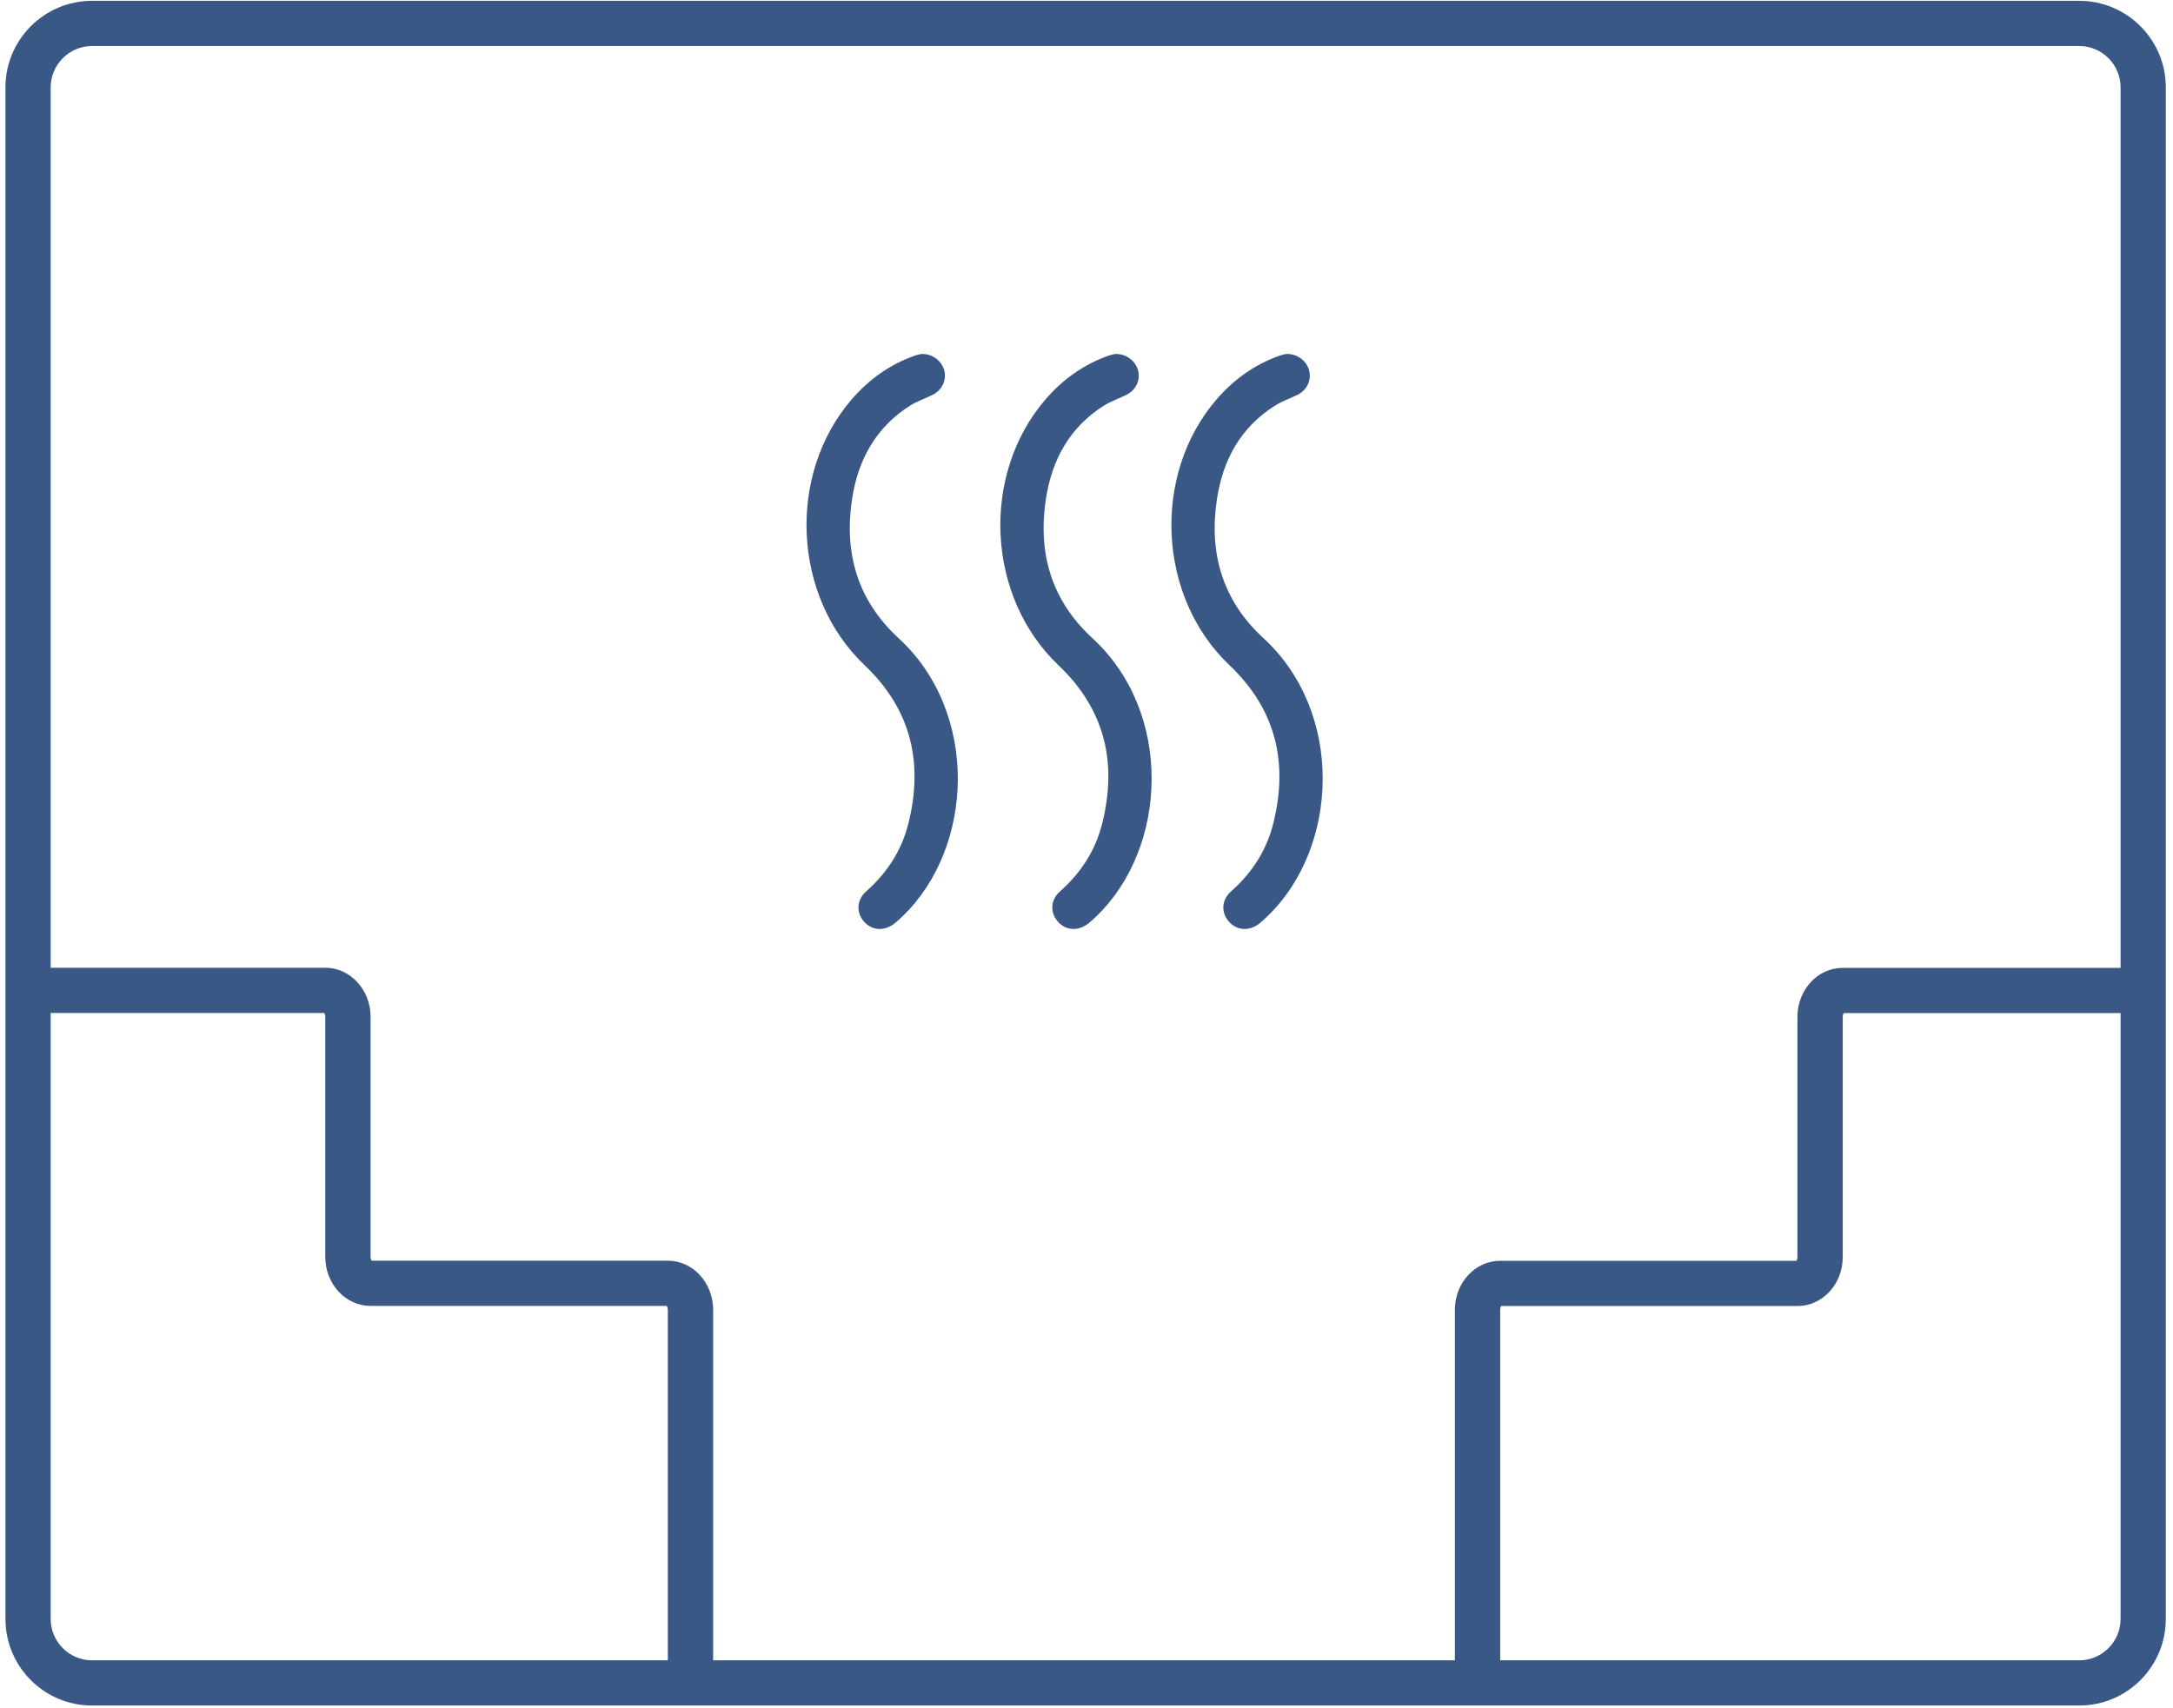
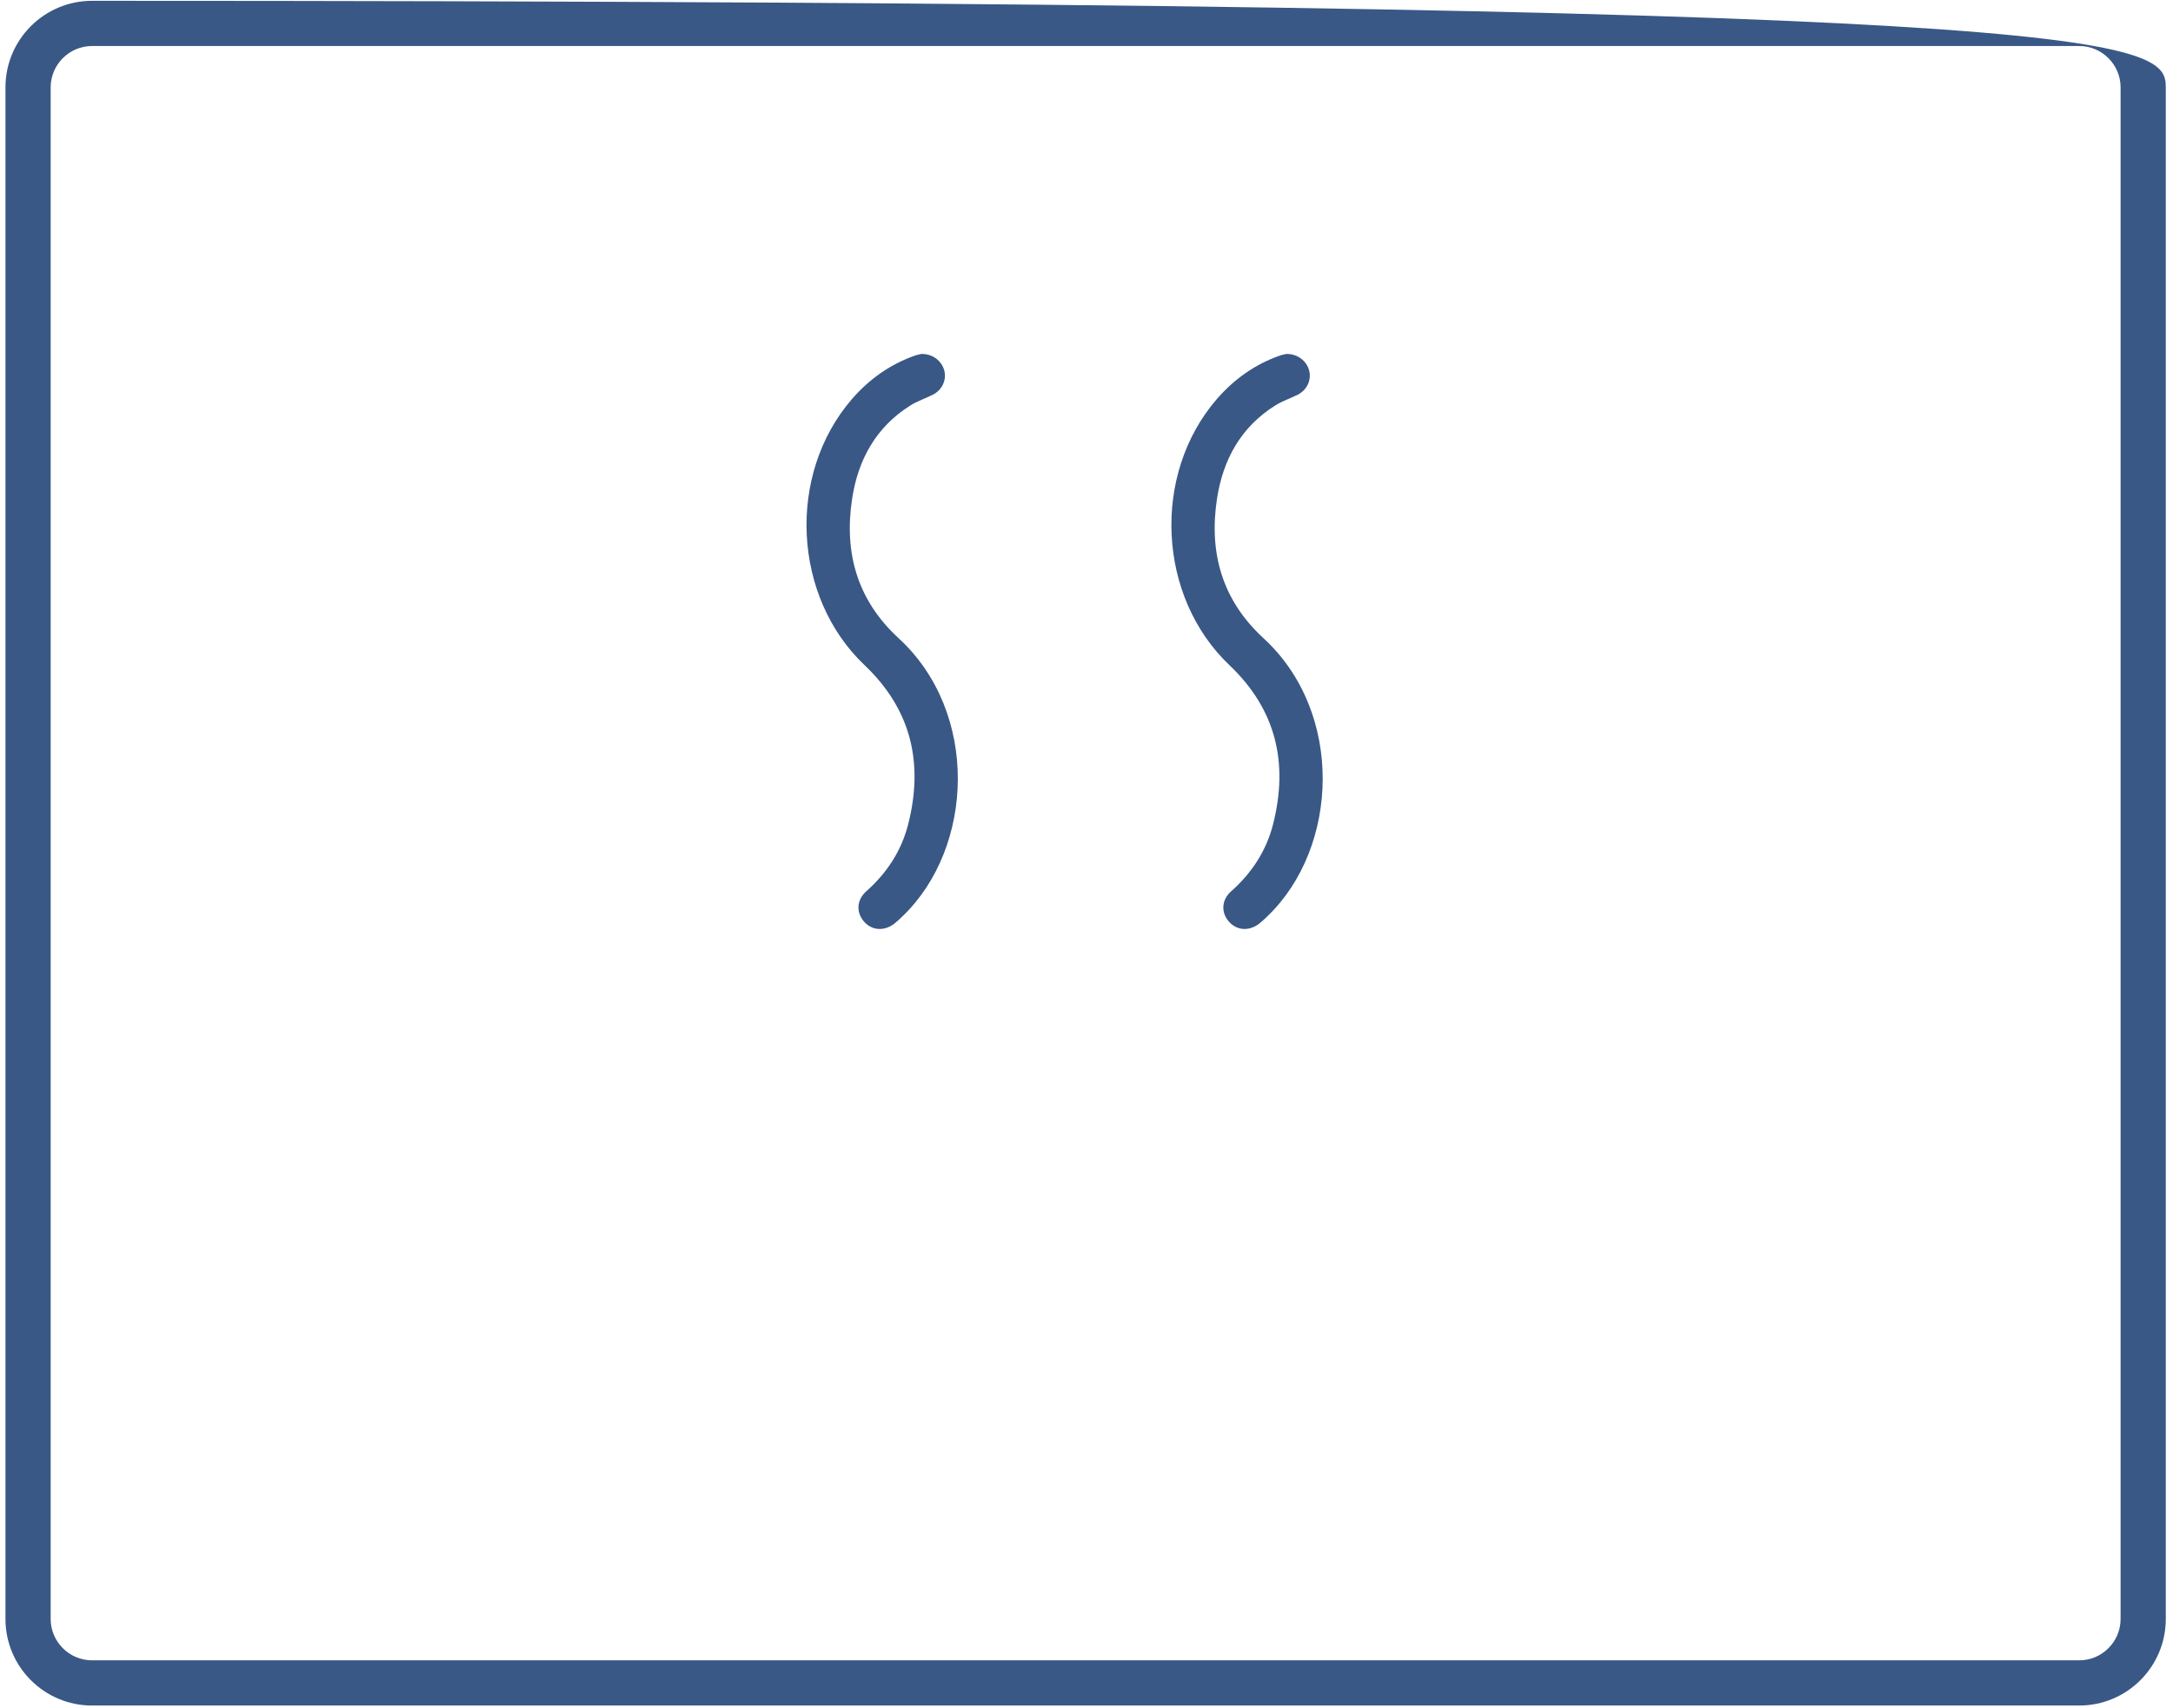
<svg xmlns="http://www.w3.org/2000/svg" width="187" height="147" viewBox="0 0 187 147" fill="none">
-   <path d="M178.93 146.77H7.92C3.81 146.77 0.47 143.43 0.47 139.32V7.52C0.47 3.41 3.81 0.07 7.92 0.07H178.93C183.04 0.07 186.38 3.41 186.38 7.52V139.32C186.38 143.43 183.04 146.77 178.93 146.77ZM7.92 3.96C5.96 3.96 4.36 5.56 4.36 7.52V139.32C4.36 141.28 5.96 142.88 7.92 142.88H178.93C180.89 142.88 182.49 141.28 182.49 139.32V7.52C182.49 5.56 180.89 3.96 178.93 3.96H7.92Z" fill="#395886" />
-   <path d="M61.36 144.83H57.47V112.72C57.47 112.55 57.41 112.44 57.38 112.38H31.88C29.74 112.38 27.99 110.49 27.99 108.16V87.51C27.99 87.34 27.93 87.23 27.9 87.17H2.12V83.28H28C30.14 83.28 31.89 85.17 31.89 87.5V108.15C31.89 108.32 31.95 108.43 31.98 108.49H57.48C59.62 108.49 61.37 110.38 61.37 112.71V144.82L61.36 144.83Z" fill="#395886" />
-   <path d="M129.09 144.83H125.2V112.72C125.2 110.39 126.94 108.5 129.09 108.5H154.59C154.63 108.45 154.68 108.34 154.68 108.16V87.51C154.68 85.18 156.42 83.29 158.57 83.29H184.45V87.18H158.67C158.63 87.23 158.58 87.34 158.58 87.52V108.17C158.58 110.5 156.84 112.39 154.69 112.39H129.19C129.15 112.44 129.1 112.55 129.1 112.73V144.84L129.09 144.83Z" fill="#395886" />
-   <path d="M96 30.46C96.96 30.45 97.74 31.07 97.95 31.92C98.14 32.72 97.75 33.56 96.97 33.96C96.32 34.29 95.62 34.51 95.01 34.9C92.05 36.76 90.52 39.58 90.01 42.92C89.3 47.57 90.45 51.65 94.02 54.93C100.97 61.32 100.52 72.91 94.36 78.84C94.13 79.06 93.9 79.28 93.65 79.48C92.75 80.17 91.68 80.08 91 79.27C90.35 78.49 90.4 77.43 91.23 76.7C93 75.13 94.25 73.22 94.83 70.95C96.17 65.7 95.12 61.08 91.09 57.25C84.88 51.36 84.38 40.85 89.98 34.36C91.45 32.66 93.23 31.38 95.36 30.62C95.6 30.53 95.86 30.49 96.01 30.45L96 30.46Z" fill="#395886" />
+   <path d="M178.93 146.77H7.92C3.81 146.77 0.47 143.43 0.47 139.32V7.52C0.47 3.41 3.81 0.07 7.92 0.07C183.04 0.07 186.38 3.41 186.38 7.52V139.32C186.38 143.43 183.04 146.77 178.93 146.77ZM7.92 3.96C5.96 3.96 4.36 5.56 4.36 7.52V139.32C4.36 141.28 5.96 142.88 7.92 142.88H178.93C180.89 142.88 182.49 141.28 182.49 139.32V7.52C182.49 5.56 180.89 3.96 178.93 3.96H7.92Z" fill="#395886" />
  <path d="M79.32 30.46C80.28 30.45 81.06 31.07 81.27 31.92C81.46 32.72 81.07 33.56 80.29 33.96C79.64 34.29 78.94 34.51 78.33 34.9C75.37 36.76 73.84 39.58 73.33 42.92C72.62 47.57 73.77 51.65 77.34 54.93C84.29 61.32 83.84 72.91 77.68 78.84C77.45 79.06 77.22 79.28 76.97 79.48C76.07 80.17 75 80.08 74.32 79.27C73.67 78.49 73.72 77.43 74.55 76.7C76.32 75.13 77.57 73.22 78.15 70.95C79.49 65.7 78.44 61.08 74.41 57.25C68.2 51.36 67.7 40.85 73.3 34.36C74.77 32.66 76.55 31.38 78.68 30.62C78.92 30.53 79.18 30.49 79.33 30.45L79.32 30.46Z" fill="#395886" />
  <path d="M110.72 30.46C111.68 30.45 112.46 31.07 112.67 31.92C112.86 32.72 112.47 33.56 111.69 33.96C111.04 34.29 110.34 34.51 109.73 34.9C106.77 36.76 105.24 39.58 104.73 42.92C104.02 47.57 105.17 51.65 108.74 54.93C115.69 61.32 115.24 72.91 109.08 78.84C108.85 79.06 108.62 79.28 108.37 79.48C107.47 80.17 106.4 80.08 105.72 79.27C105.07 78.49 105.12 77.43 105.95 76.7C107.72 75.13 108.97 73.22 109.55 70.95C110.89 65.7 109.84 61.08 105.81 57.25C99.6 51.36 99.1 40.85 104.7 34.36C106.17 32.66 107.95 31.38 110.08 30.62C110.32 30.53 110.58 30.49 110.73 30.45L110.72 30.46Z" fill="#395886" />
</svg>